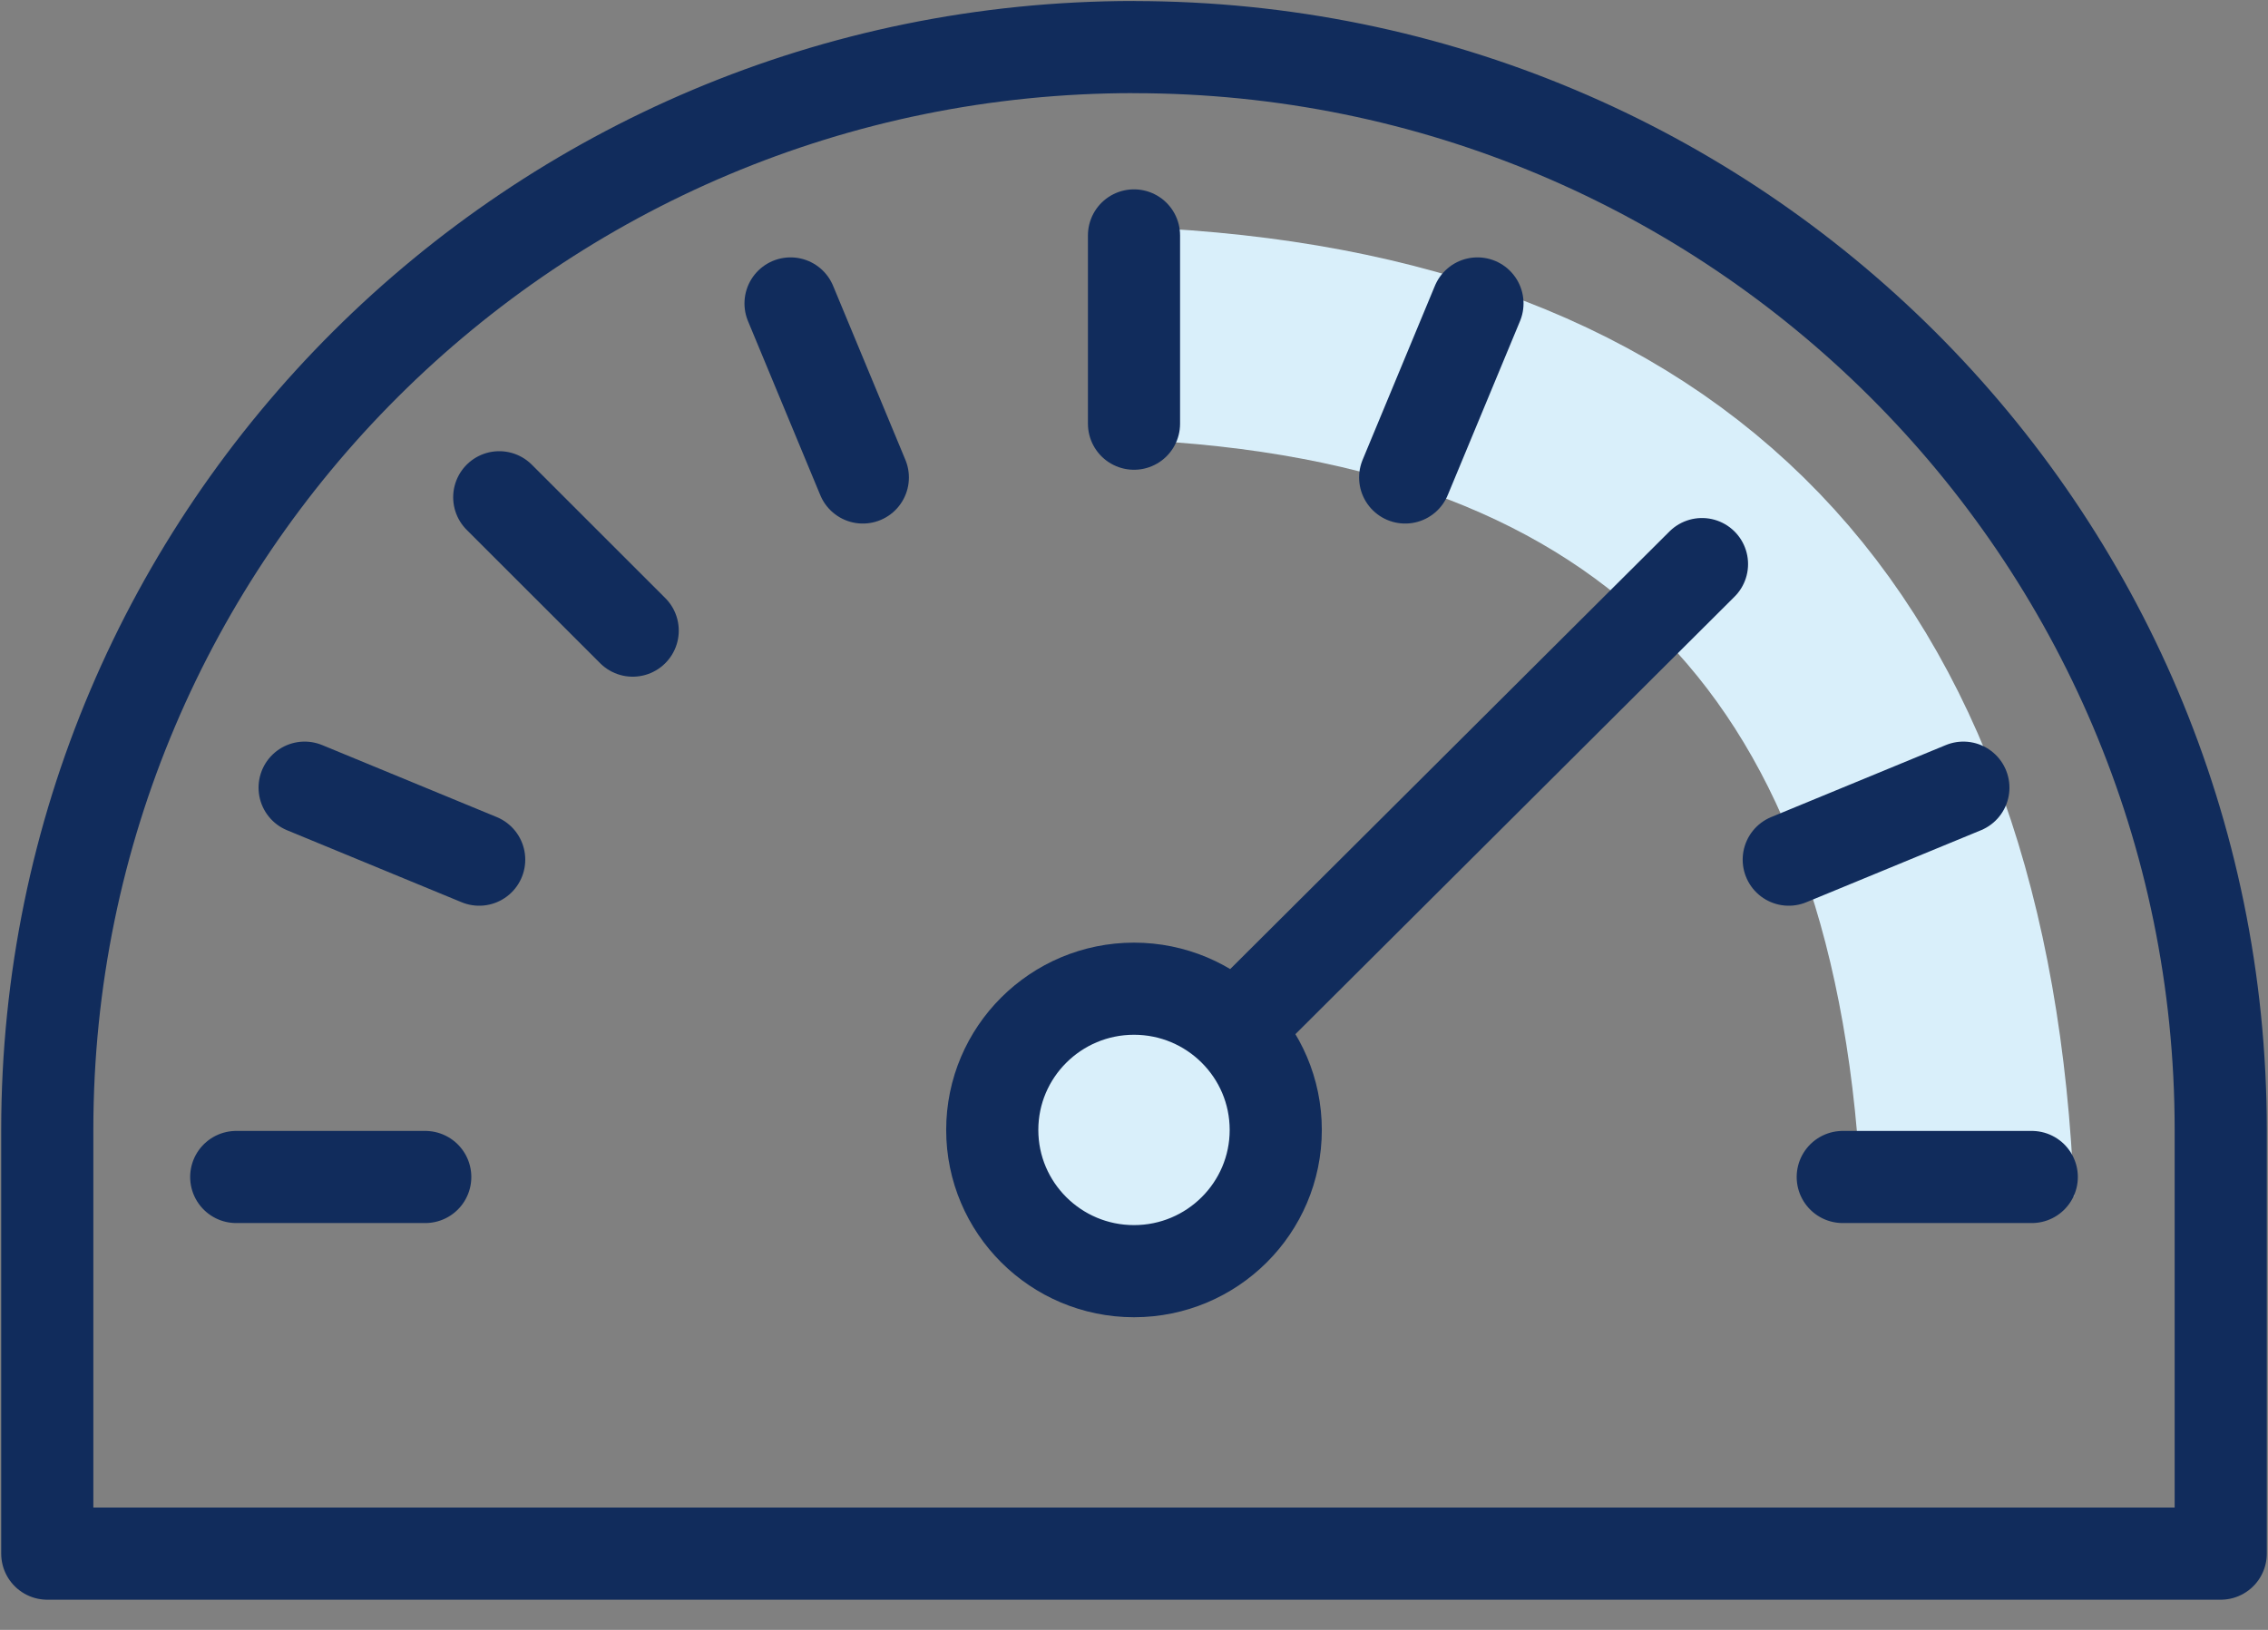
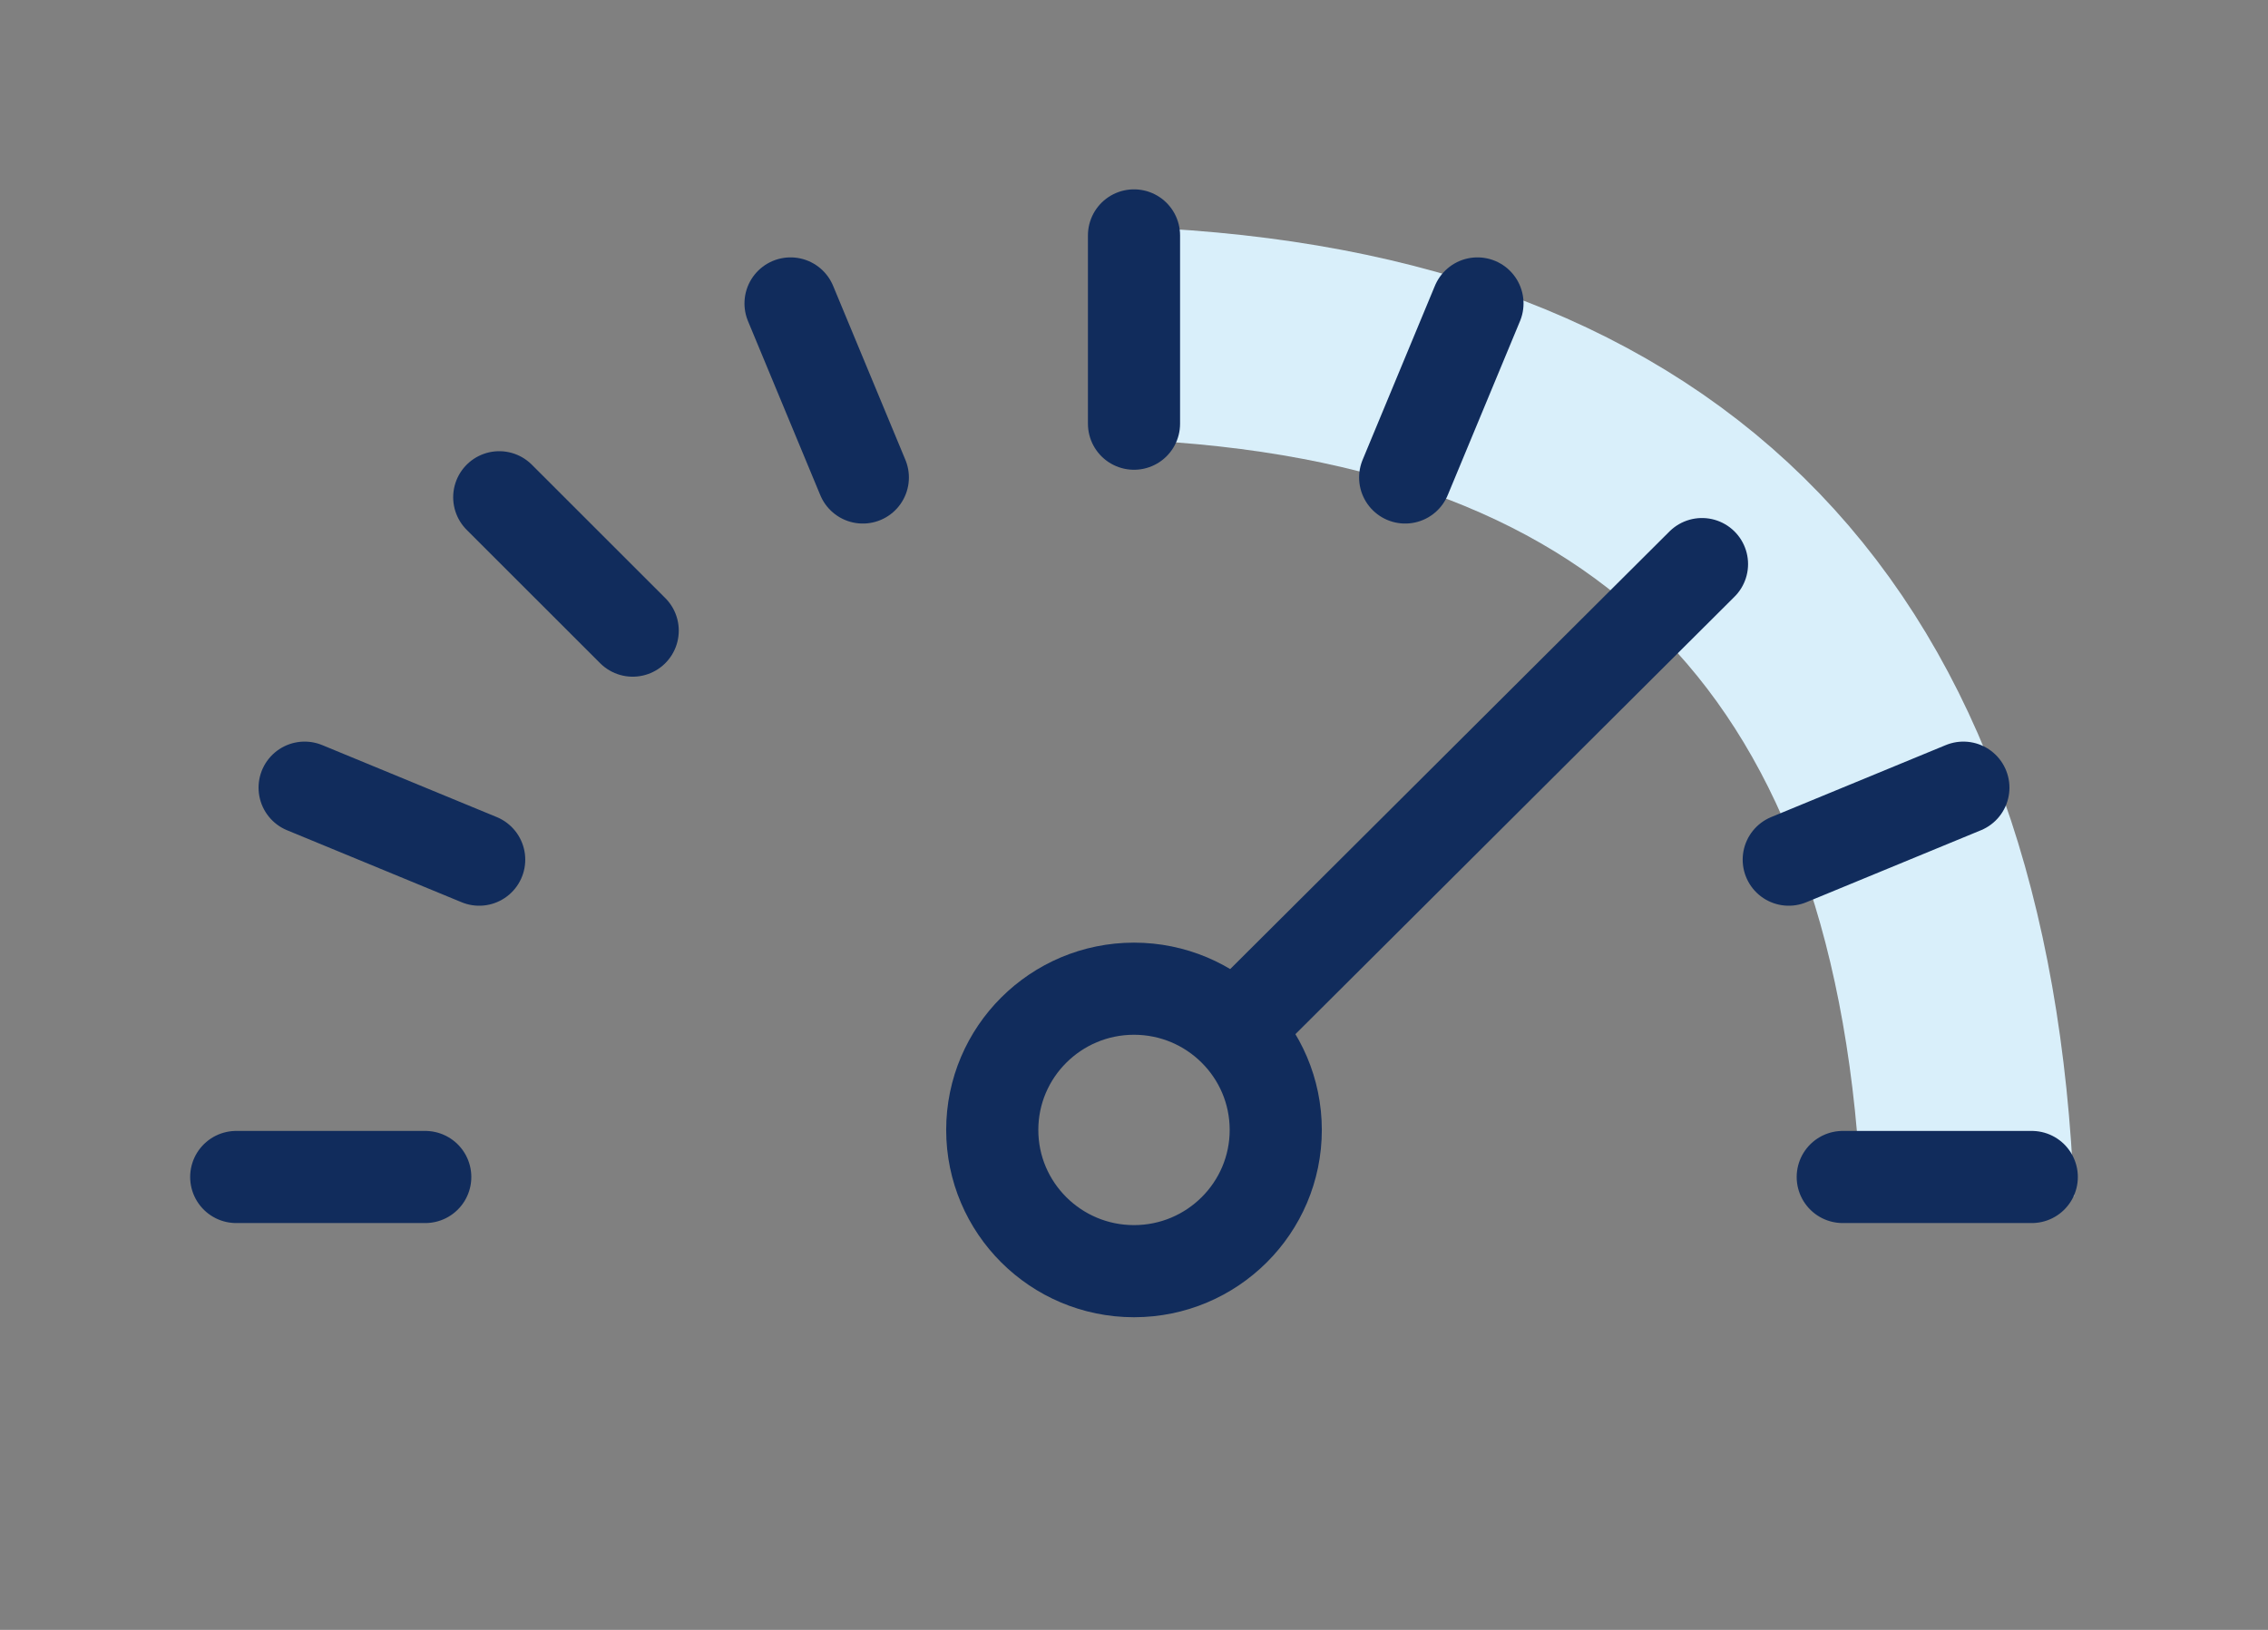
<svg xmlns="http://www.w3.org/2000/svg" width="32" height="23">
  <rect width="100%" height="100%" fill="#808080" stroke="none" />
  <g fill="none" fill-rule="evenodd">
    <path stroke="#D9EFFA" stroke-width="3" d="M27.765 16.941C27.45 9.098 23.529 5.02 16 4.706" />
-     <circle cx="16" cy="16" r="1.882" fill="#D9EFFA" />
    <g stroke="#112C5C" stroke-linecap="round" stroke-linejoin="round" stroke-width="1.3">
      <path d="M18 15.945c0 1.1-.896 1.993-2 1.993s-2-.893-2-1.993.896-1.993 2-1.993 2 .892 2 1.993zm-.586-1.409l6.6-6.576M3.333 16.609H6m22.667 0H26m1.702-5.494l-2.464 1.016m-4.392-7.849l-1.02 2.456M16 3.322v2.657m-4.846-1.697l1.02 2.456m-5.13.279l1.883 1.882m-4.629 2.216l2.463 1.016" />
-       <path d="M16 .664C7.53.664.667 7.504.667 15.944v5.98h30.666v-5.98C31.333 7.505 24.47.665 16 .665z" />
    </g>
  </g>
</svg>